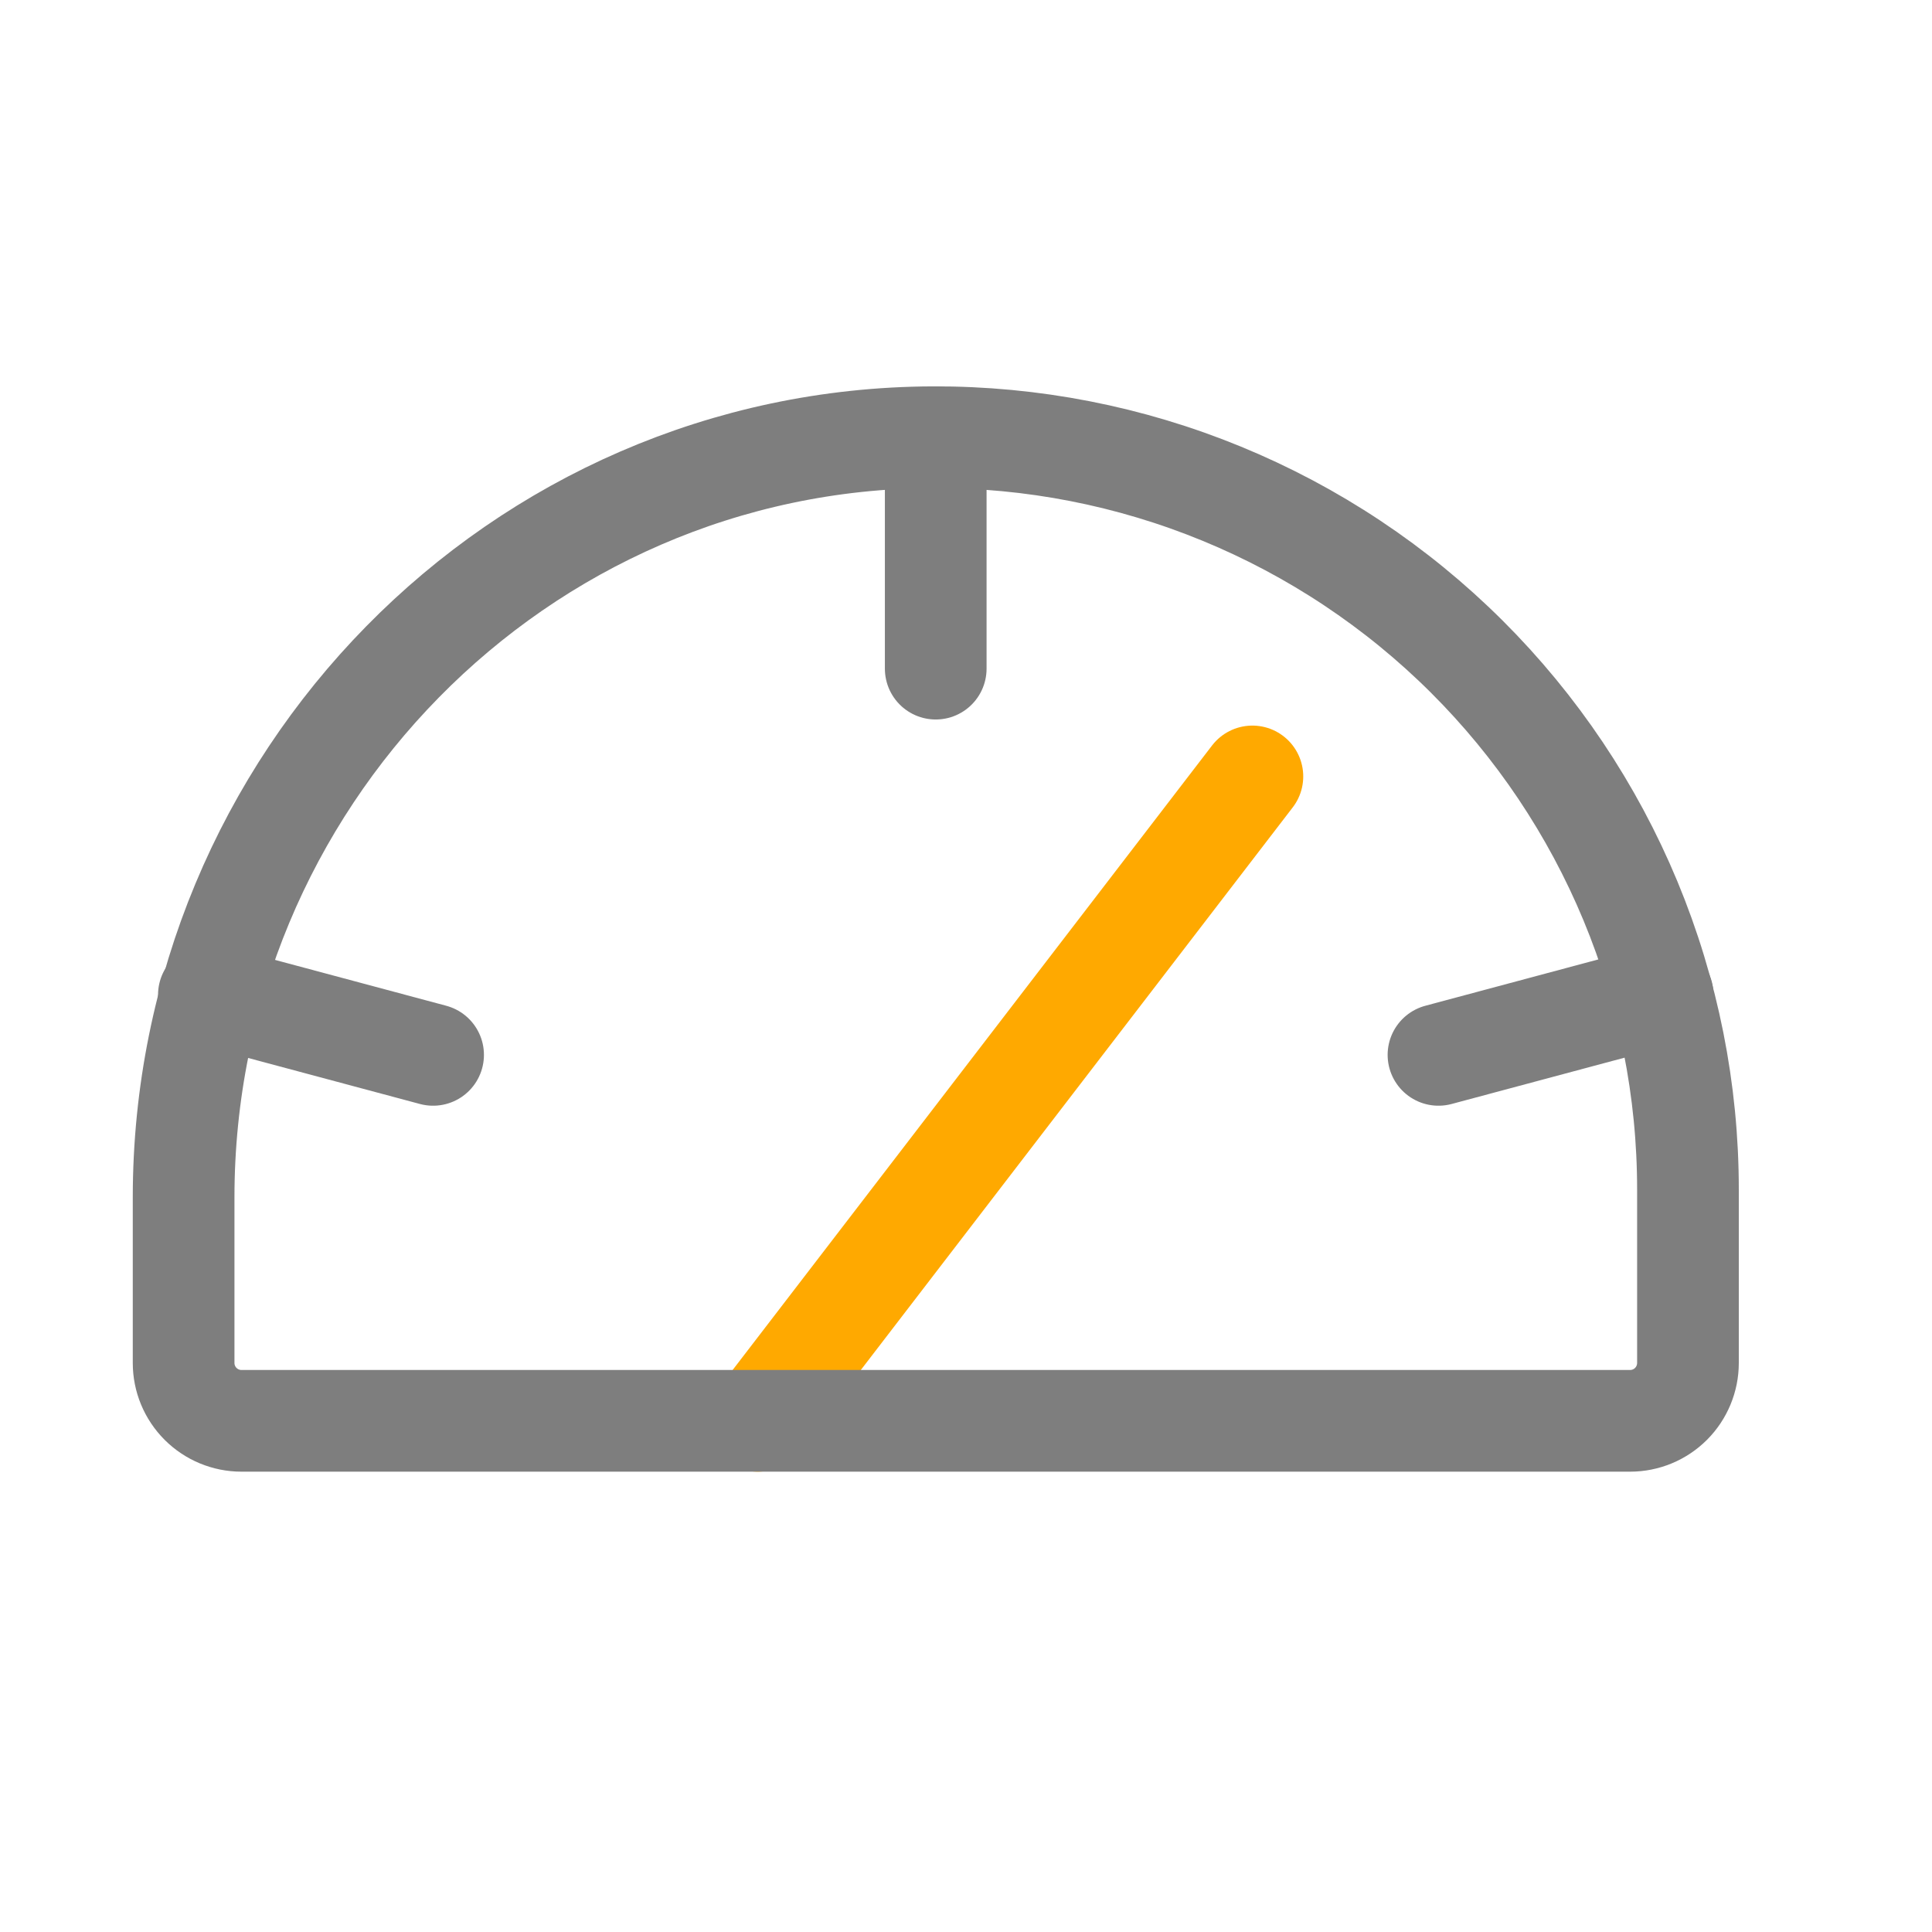
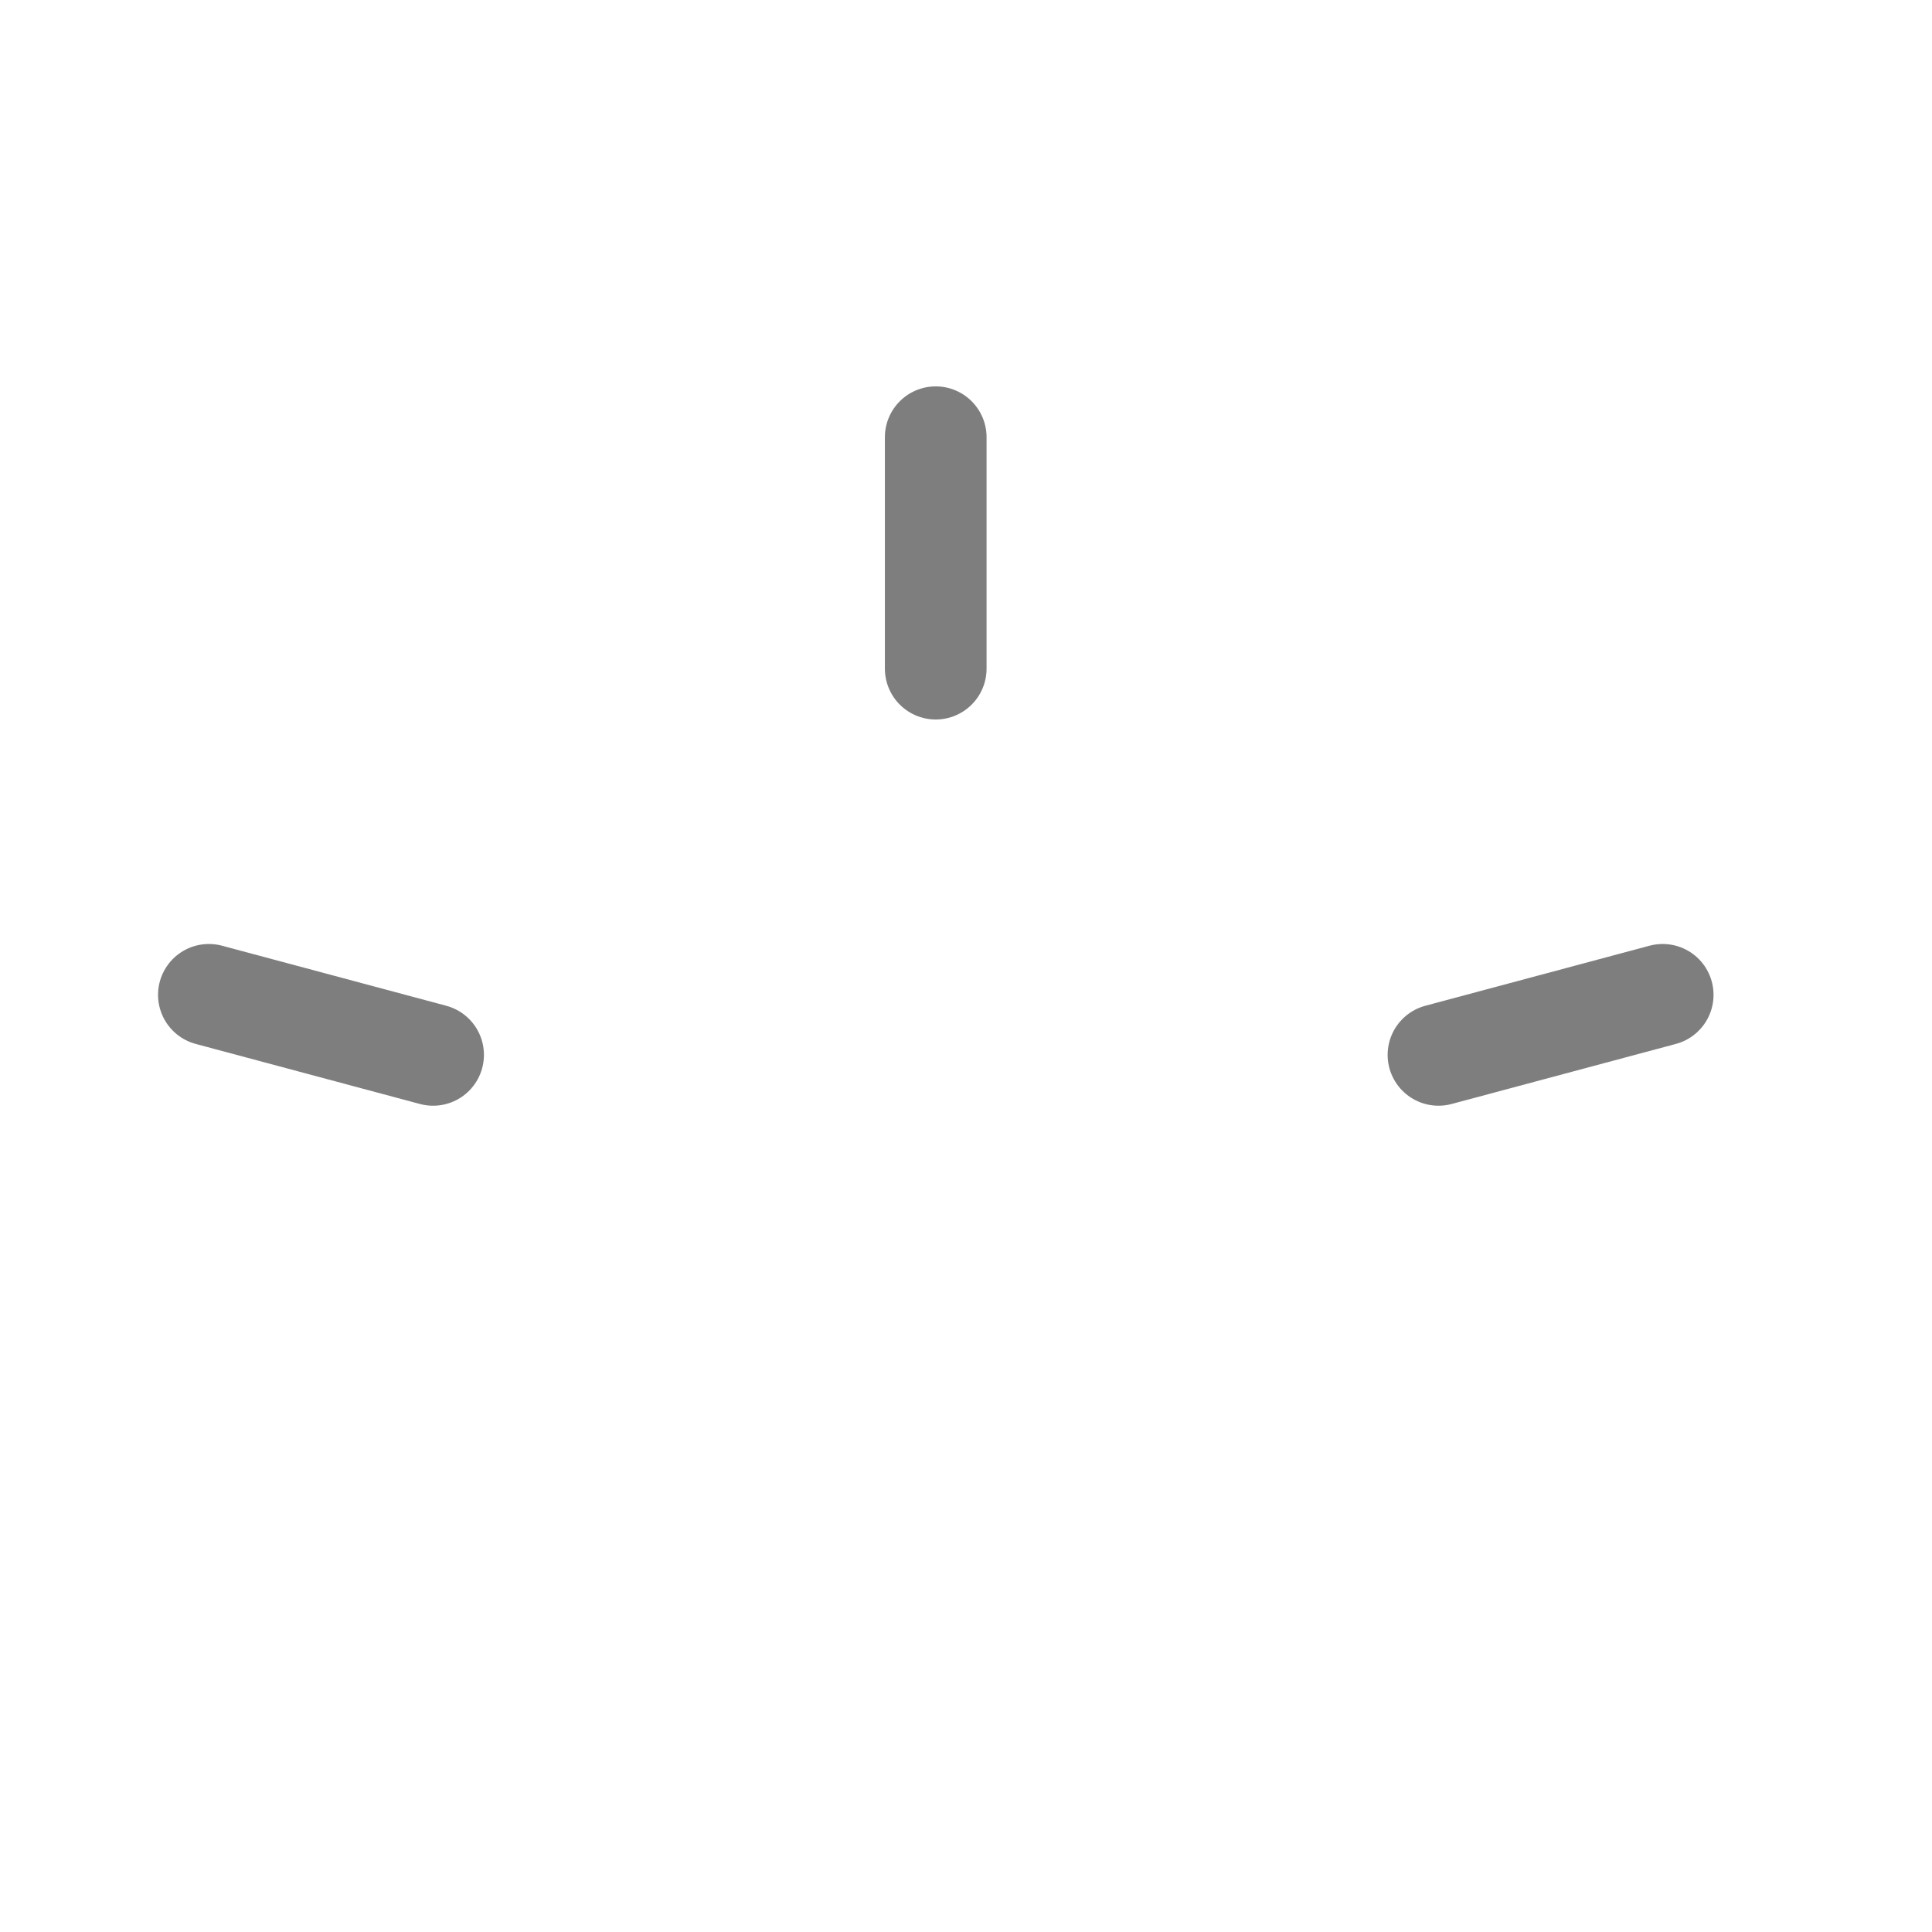
<svg xmlns="http://www.w3.org/2000/svg" width="76" height="76" viewBox="0 0 76 76" fill="none">
-   <path d="M29.806 55.892L49.266 30.543" stroke="#FFA900" stroke-width="4" stroke-linecap="round" stroke-linejoin="round" />
-   <path d="M7.223 53.616V47.101C7.223 30.741 20.367 17.256 36.698 17.199C40.593 17.184 44.453 17.938 48.056 19.419C51.659 20.899 54.934 23.076 57.694 25.825C60.453 28.574 62.643 31.841 64.137 35.438C65.631 39.035 66.4 42.892 66.4 46.788V53.616C66.4 54.219 66.16 54.798 65.734 55.225C65.307 55.652 64.728 55.892 64.124 55.892H9.499C8.896 55.892 8.317 55.652 7.89 55.225C7.463 54.798 7.223 54.219 7.223 53.616Z" stroke="#7E7E7E" stroke-width="4" stroke-linecap="round" stroke-linejoin="round" />
  <path d="M36.809 17.199V26.303" stroke="#7E7E7E" stroke-width="4" stroke-linecap="round" stroke-linejoin="round" />
  <path d="M8.217 39.134L17.037 41.496" stroke="#7E7E7E" stroke-width="4" stroke-linecap="round" stroke-linejoin="round" />
  <path d="M65.406 39.134L56.586 41.496" stroke="#7E7E7E" stroke-width="4" stroke-linecap="round" stroke-linejoin="round" />
</svg>